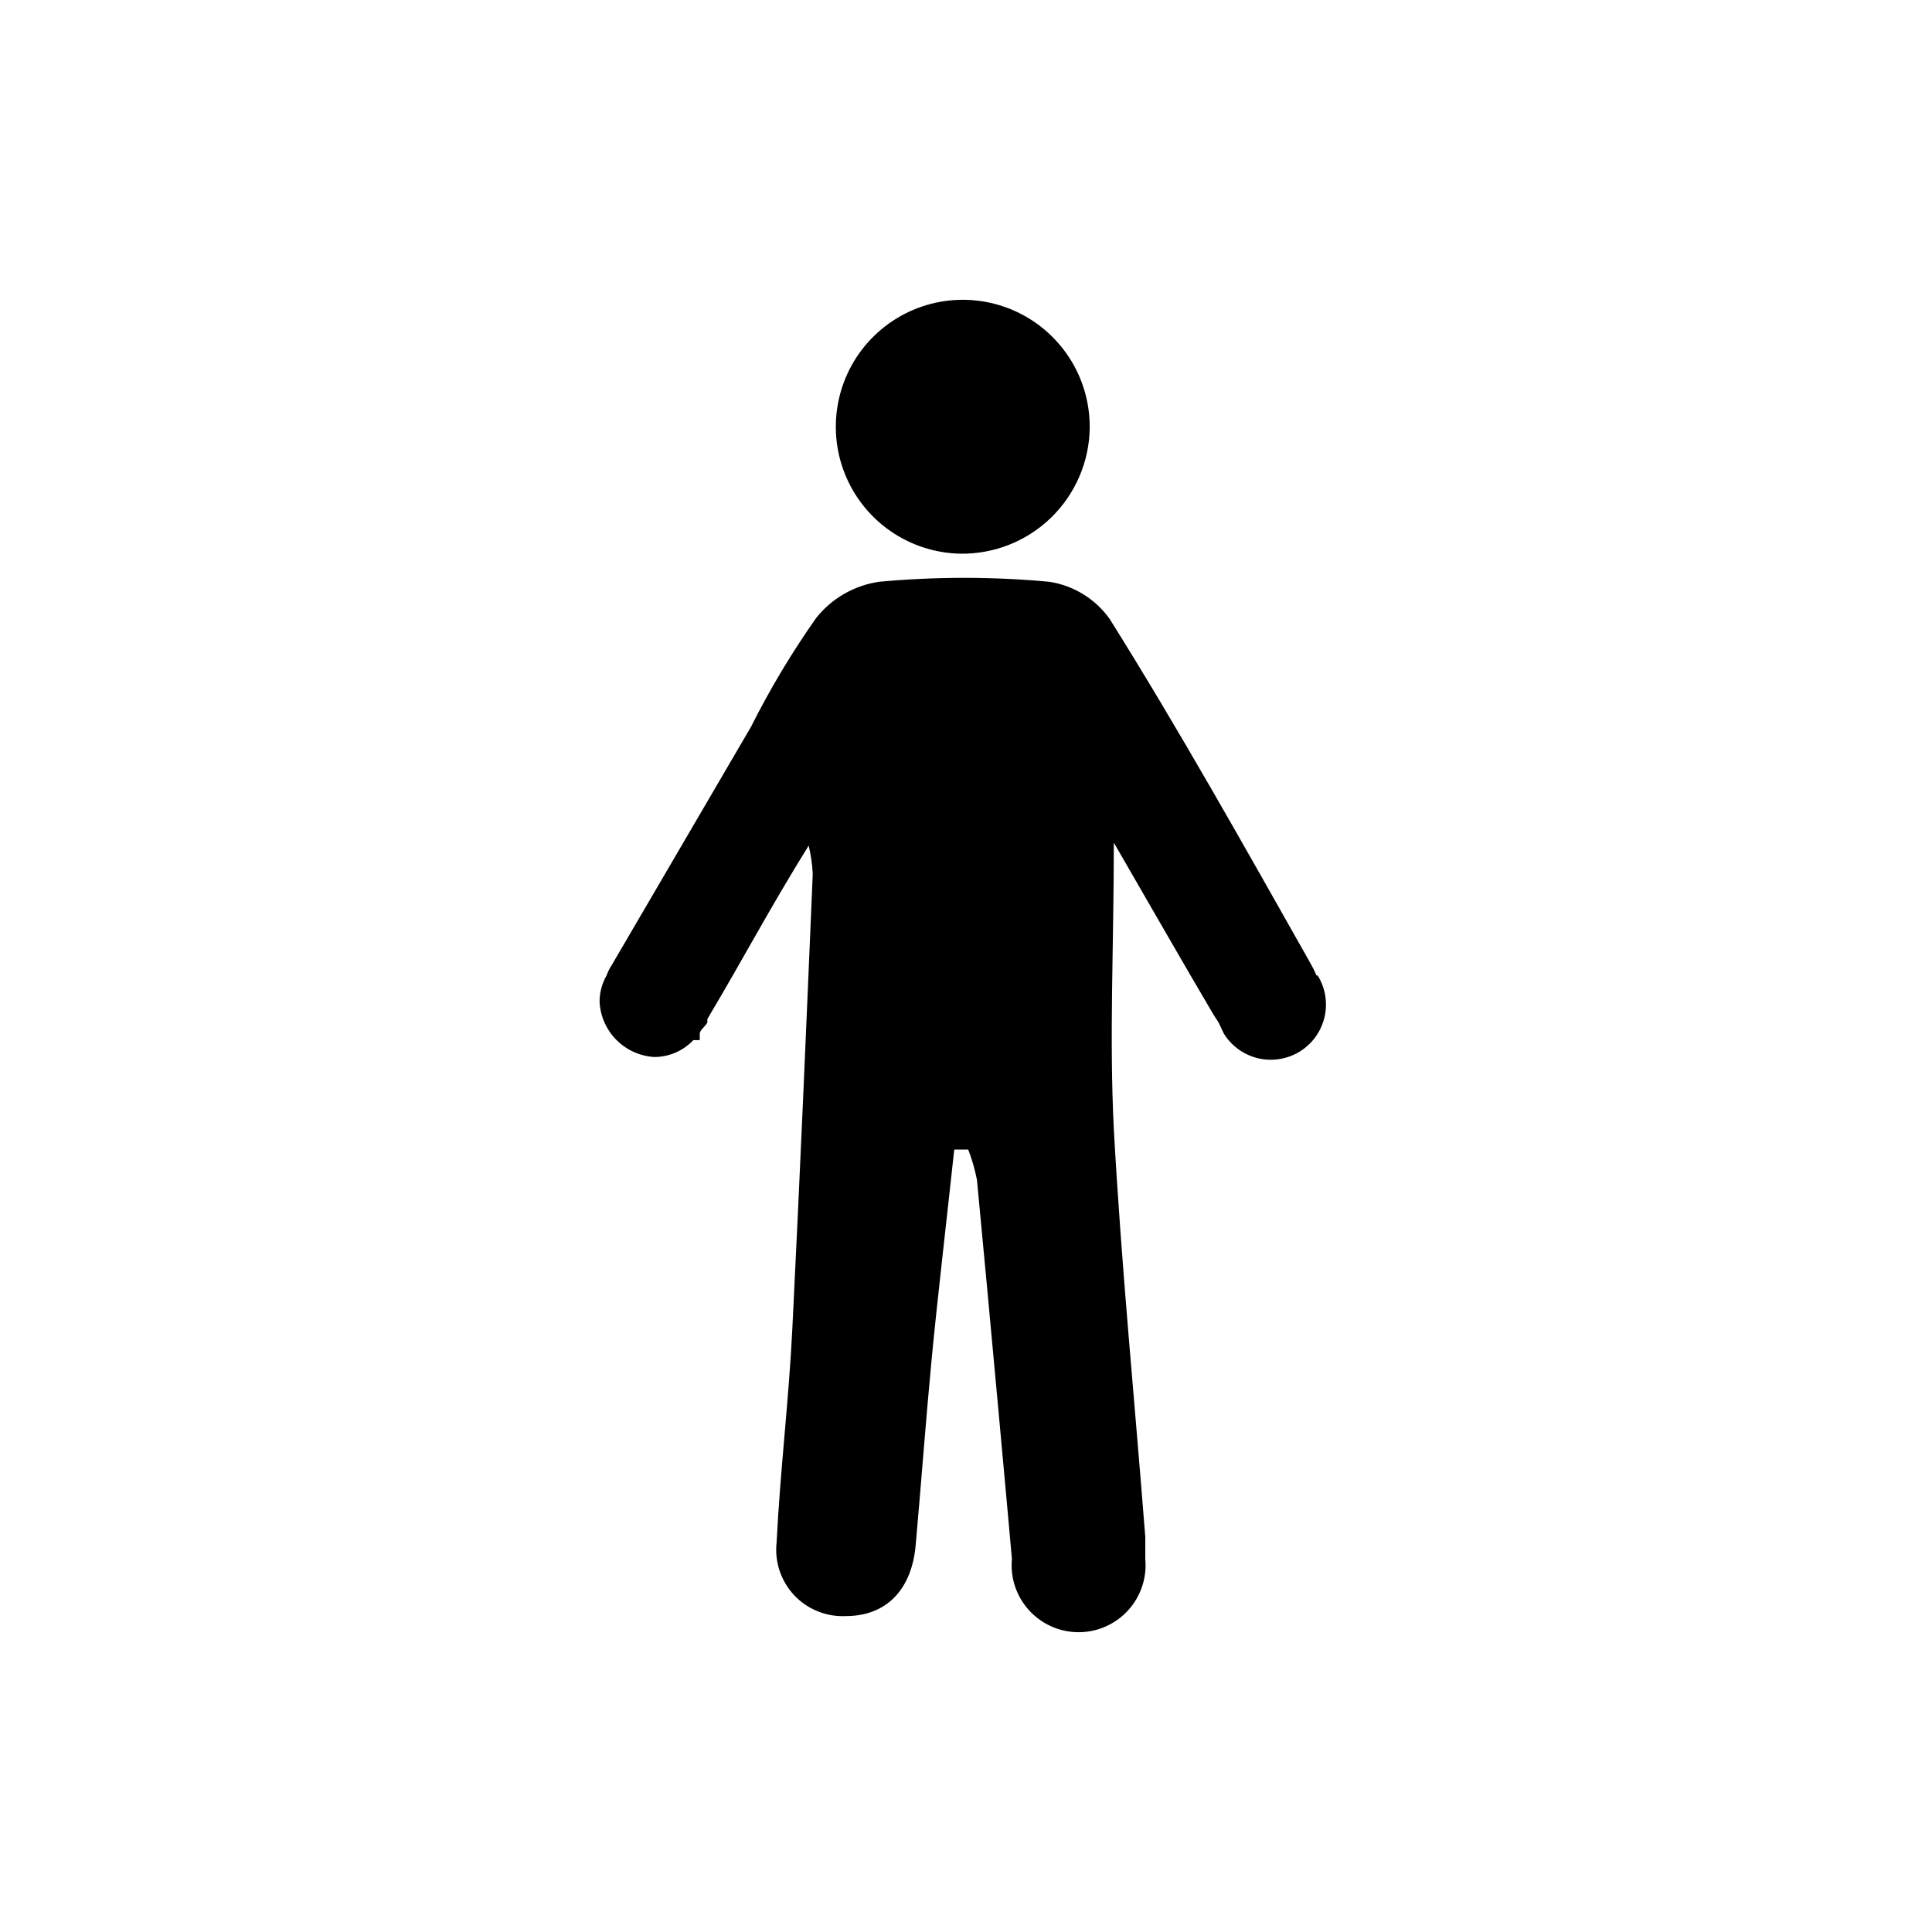
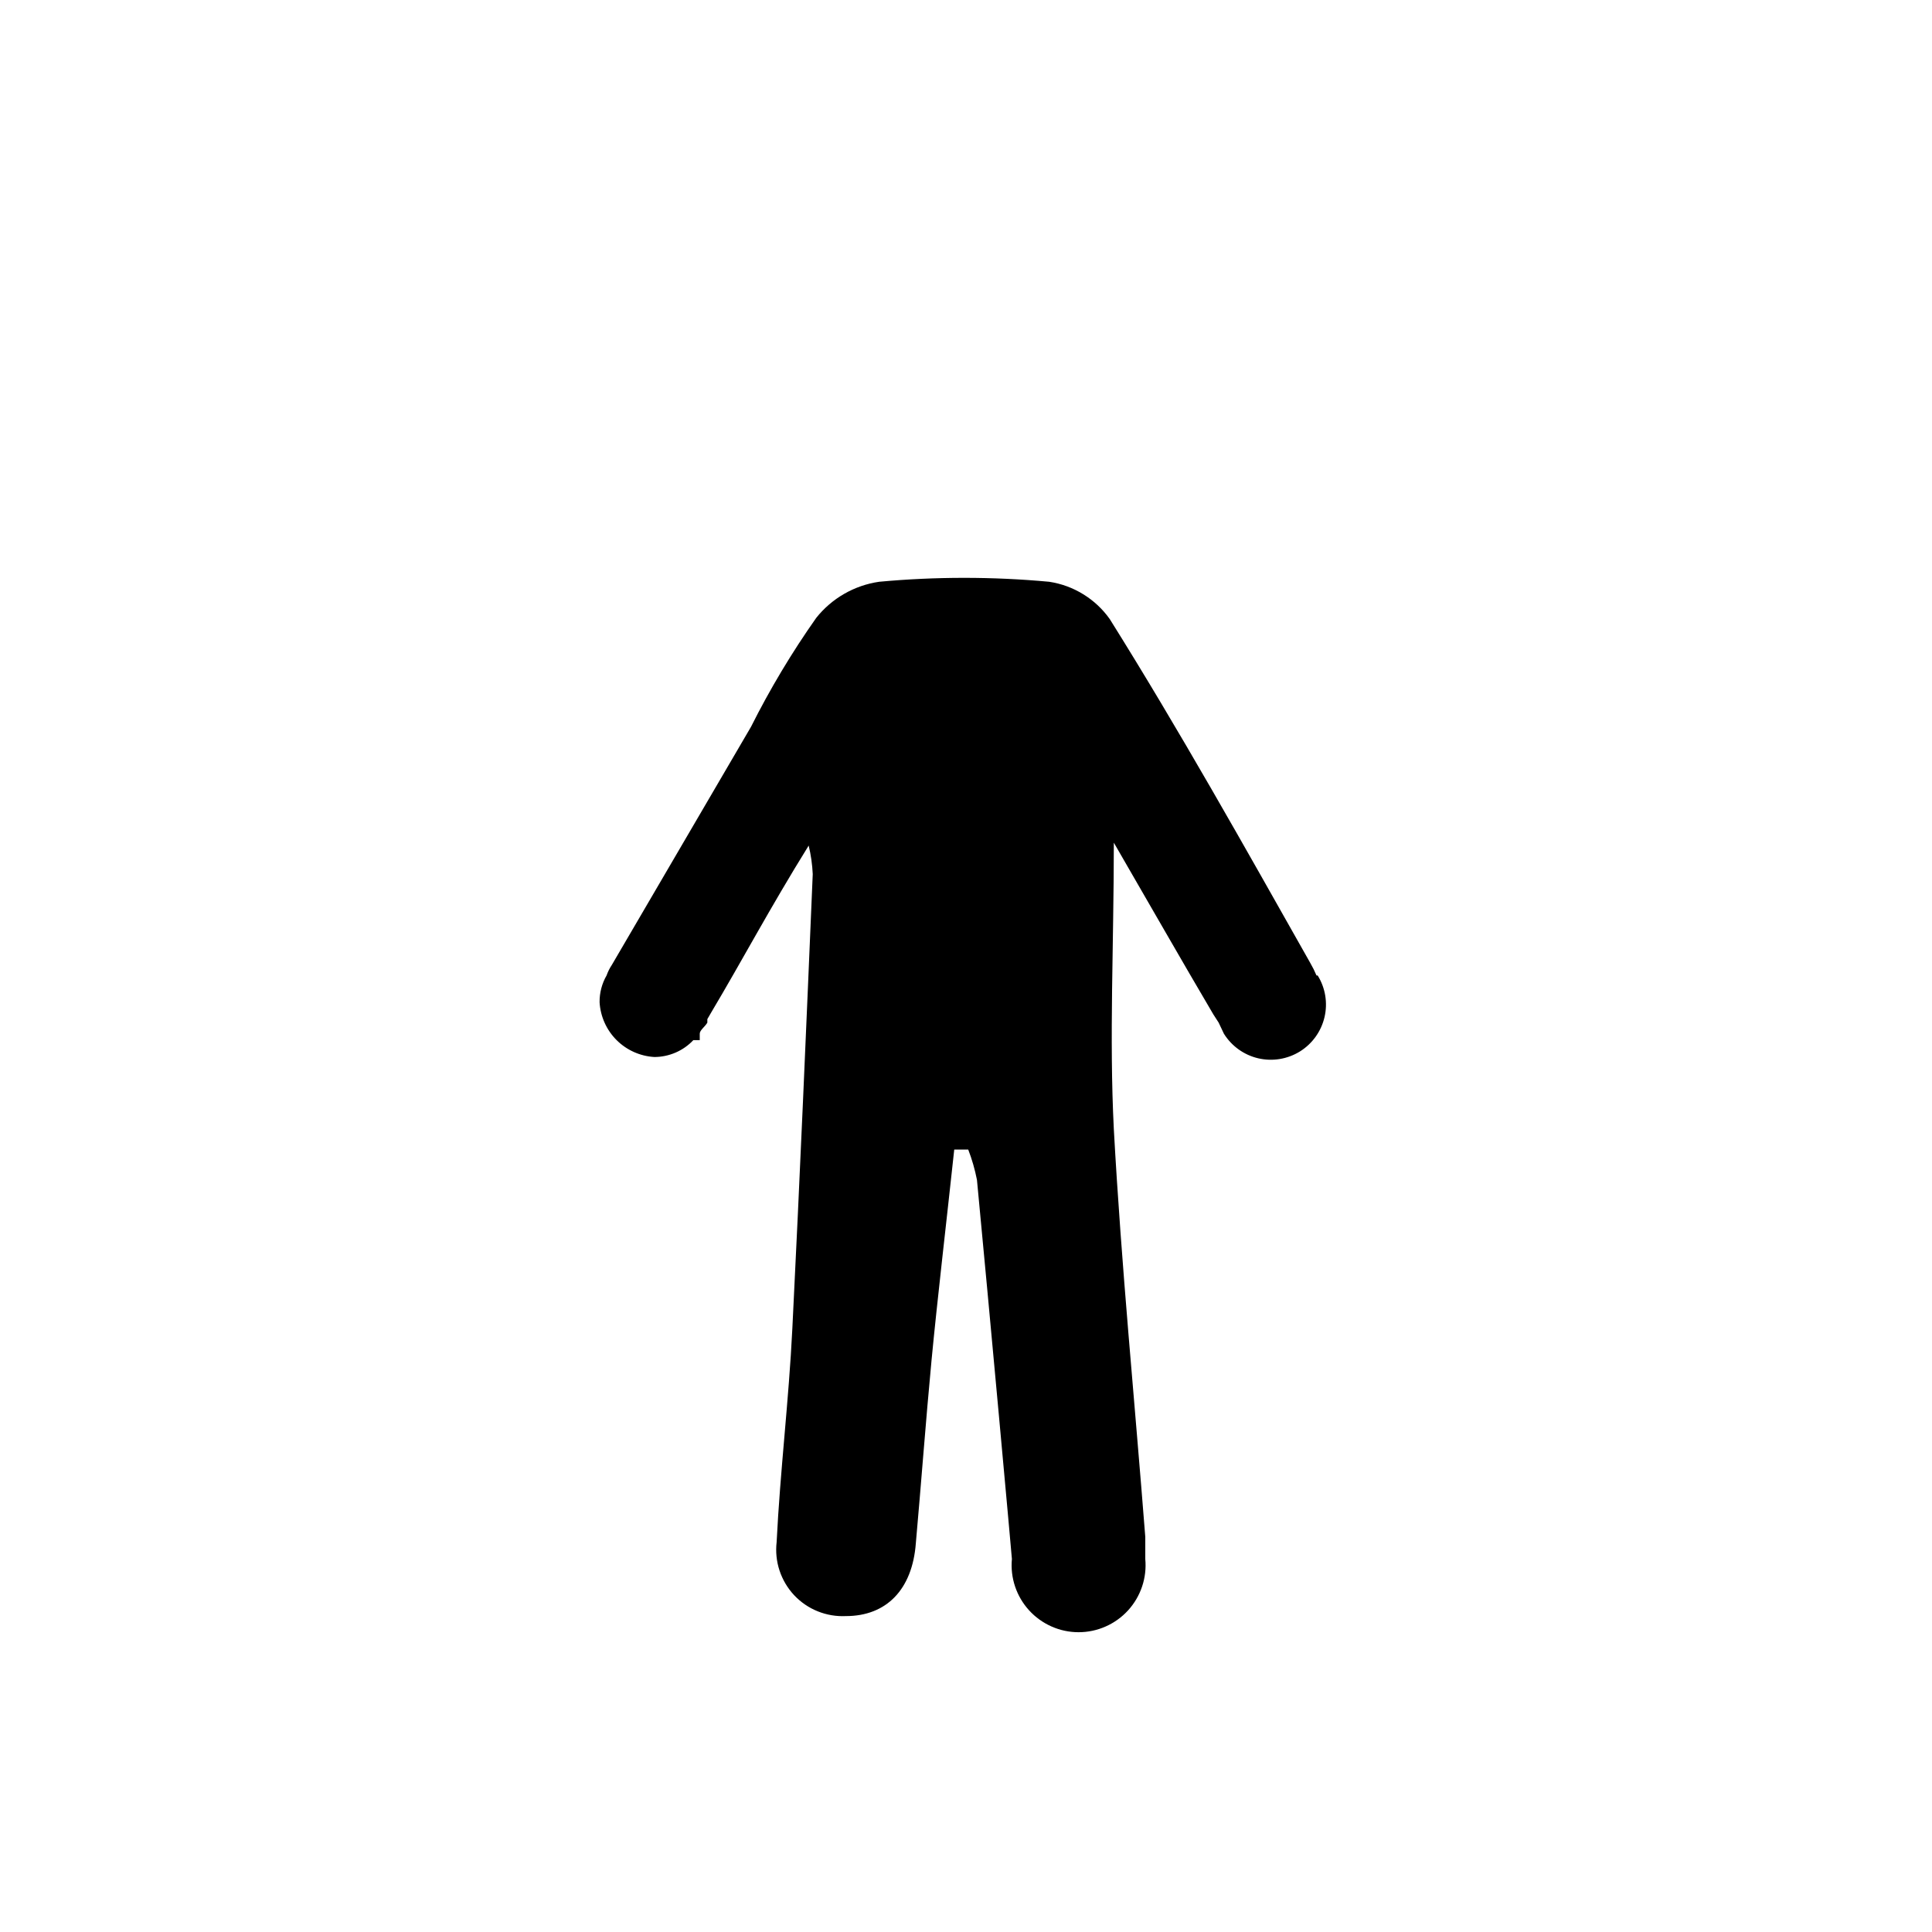
<svg xmlns="http://www.w3.org/2000/svg" width="58" height="58" viewBox="0 0 58 58" fill="#BEDAF6">
-   <path d="M28.833 16.622C28.081 16.608 27.35 16.372 26.731 15.943C26.113 15.515 25.636 14.913 25.359 14.213C25.082 13.514 25.019 12.748 25.177 12.012C25.334 11.277 25.706 10.604 26.245 10.08C26.785 9.555 27.467 9.202 28.206 9.064C28.946 8.927 29.71 9.011 30.401 9.307C31.093 9.603 31.682 10.097 32.093 10.726C32.505 11.356 32.721 12.093 32.714 12.846C32.708 13.348 32.602 13.845 32.403 14.307C32.204 14.769 31.916 15.187 31.556 15.538C31.195 15.889 30.77 16.165 30.302 16.351C29.835 16.537 29.336 16.629 28.833 16.622Z" fill="parentColor" />
  <path d="M39.522 29.284L39.434 29.092L39.33 28.899C37.354 25.403 35.396 21.906 33.315 18.584C33.103 18.285 32.833 18.032 32.52 17.84C32.208 17.647 31.86 17.52 31.497 17.465C29.799 17.308 28.09 17.308 26.392 17.465C25.648 17.573 24.972 17.961 24.504 18.549C23.771 19.589 23.116 20.682 22.546 21.819L18.367 28.969C18.302 29.067 18.249 29.173 18.21 29.284C18.069 29.528 17.997 29.806 18 30.088C18.025 30.516 18.206 30.92 18.509 31.223C18.812 31.526 19.216 31.707 19.643 31.732C19.863 31.732 20.08 31.686 20.282 31.599C20.483 31.512 20.665 31.385 20.815 31.225H20.902H21.007V31.032C21.007 30.927 21.165 30.823 21.235 30.7V30.595L21.357 30.385C22.284 28.829 23.105 27.273 24.277 25.385C24.345 25.666 24.386 25.953 24.399 26.242C24.207 30.788 24.014 35.333 23.787 39.879C23.682 42.029 23.42 44.162 23.315 46.295C23.282 46.583 23.311 46.874 23.402 47.149C23.493 47.424 23.642 47.676 23.84 47.888C24.038 48.099 24.28 48.265 24.549 48.373C24.817 48.481 25.106 48.53 25.395 48.516C26.602 48.516 27.389 47.729 27.494 46.33C27.651 44.582 27.791 42.676 27.965 40.84C28.14 39.005 28.42 36.627 28.647 34.511H29.067C29.181 34.806 29.268 35.111 29.329 35.421C29.679 39.075 30.378 46.75 30.378 46.802C30.352 47.081 30.384 47.362 30.473 47.627C30.562 47.892 30.705 48.136 30.894 48.343C31.082 48.55 31.312 48.715 31.567 48.828C31.823 48.942 32.1 49 32.38 49C32.66 49 32.937 48.942 33.193 48.828C33.449 48.715 33.678 48.55 33.867 48.343C34.055 48.136 34.198 47.892 34.287 47.627C34.376 47.362 34.408 47.081 34.382 46.802C34.382 46.4 34.382 46.225 34.382 46.138C34.067 42.082 33.665 38.026 33.438 33.9C33.298 31.137 33.438 28.357 33.438 25.298C34.522 27.169 35.448 28.794 36.427 30.455L36.585 30.7L36.742 31.032C36.974 31.405 37.345 31.671 37.772 31.771C38.2 31.871 38.65 31.797 39.024 31.566C39.397 31.334 39.663 30.963 39.763 30.535C39.863 30.107 39.789 29.657 39.557 29.284H39.522Z" fill="parentColor" />
</svg>